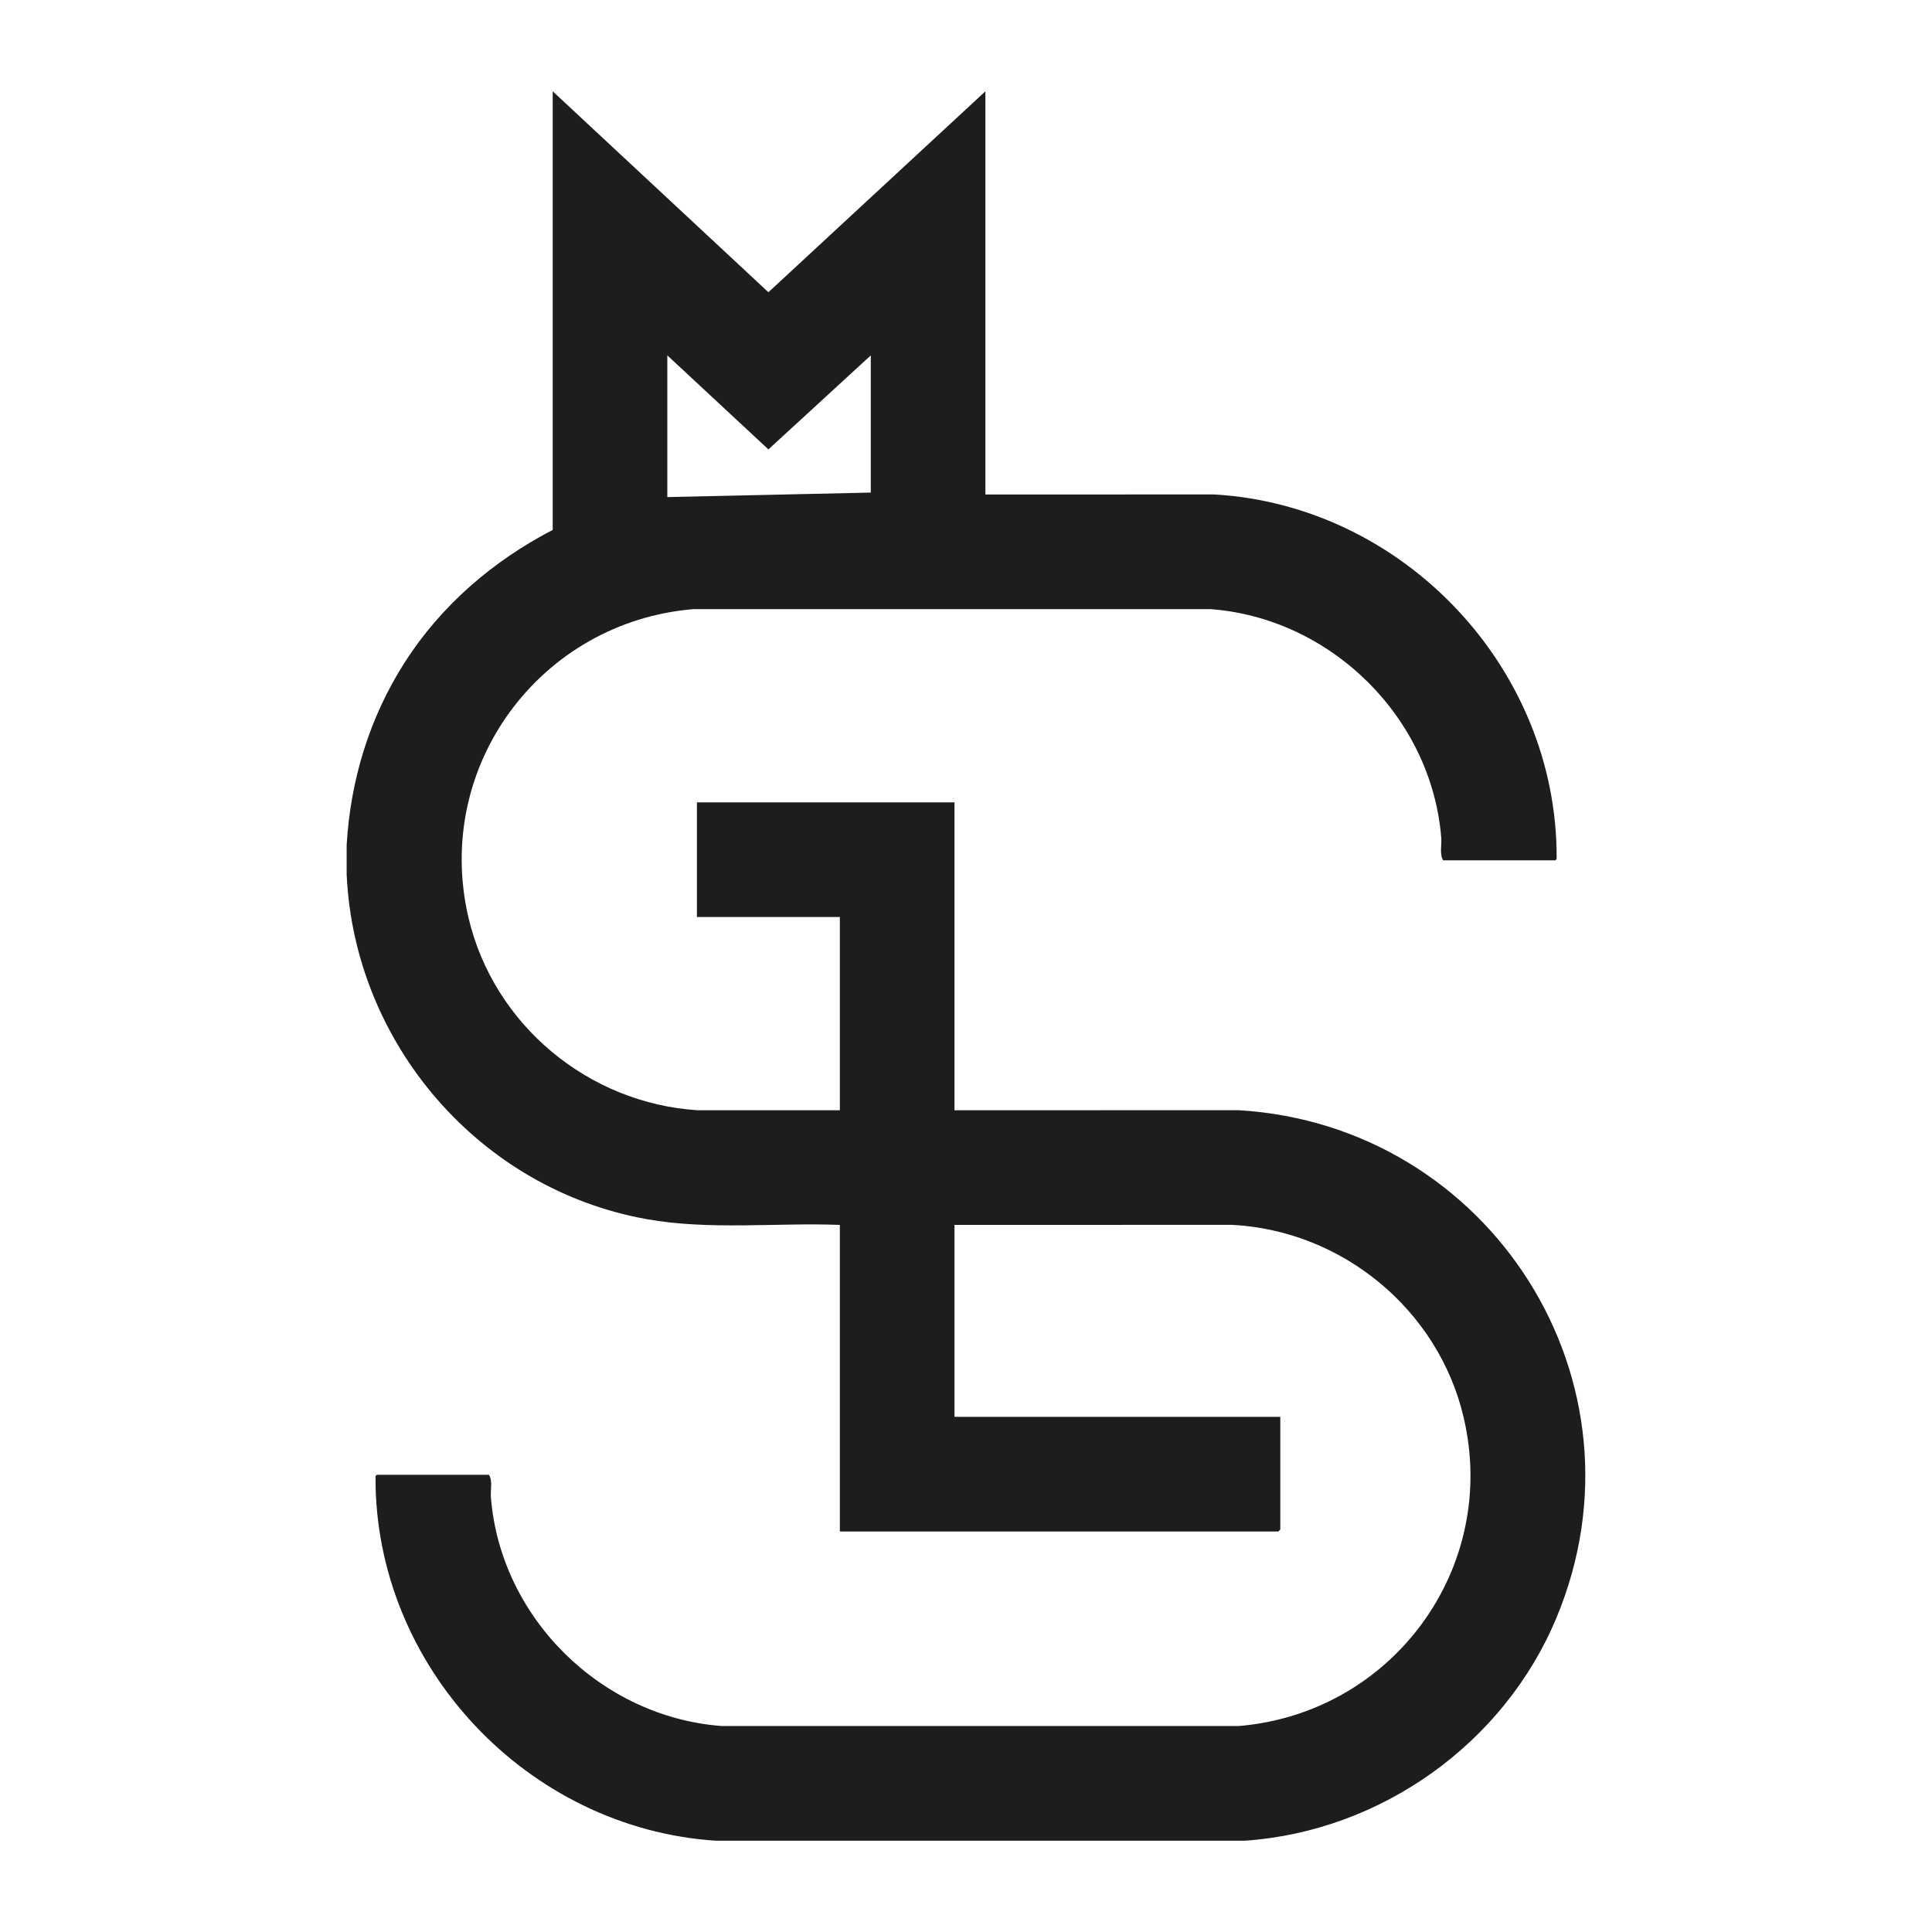
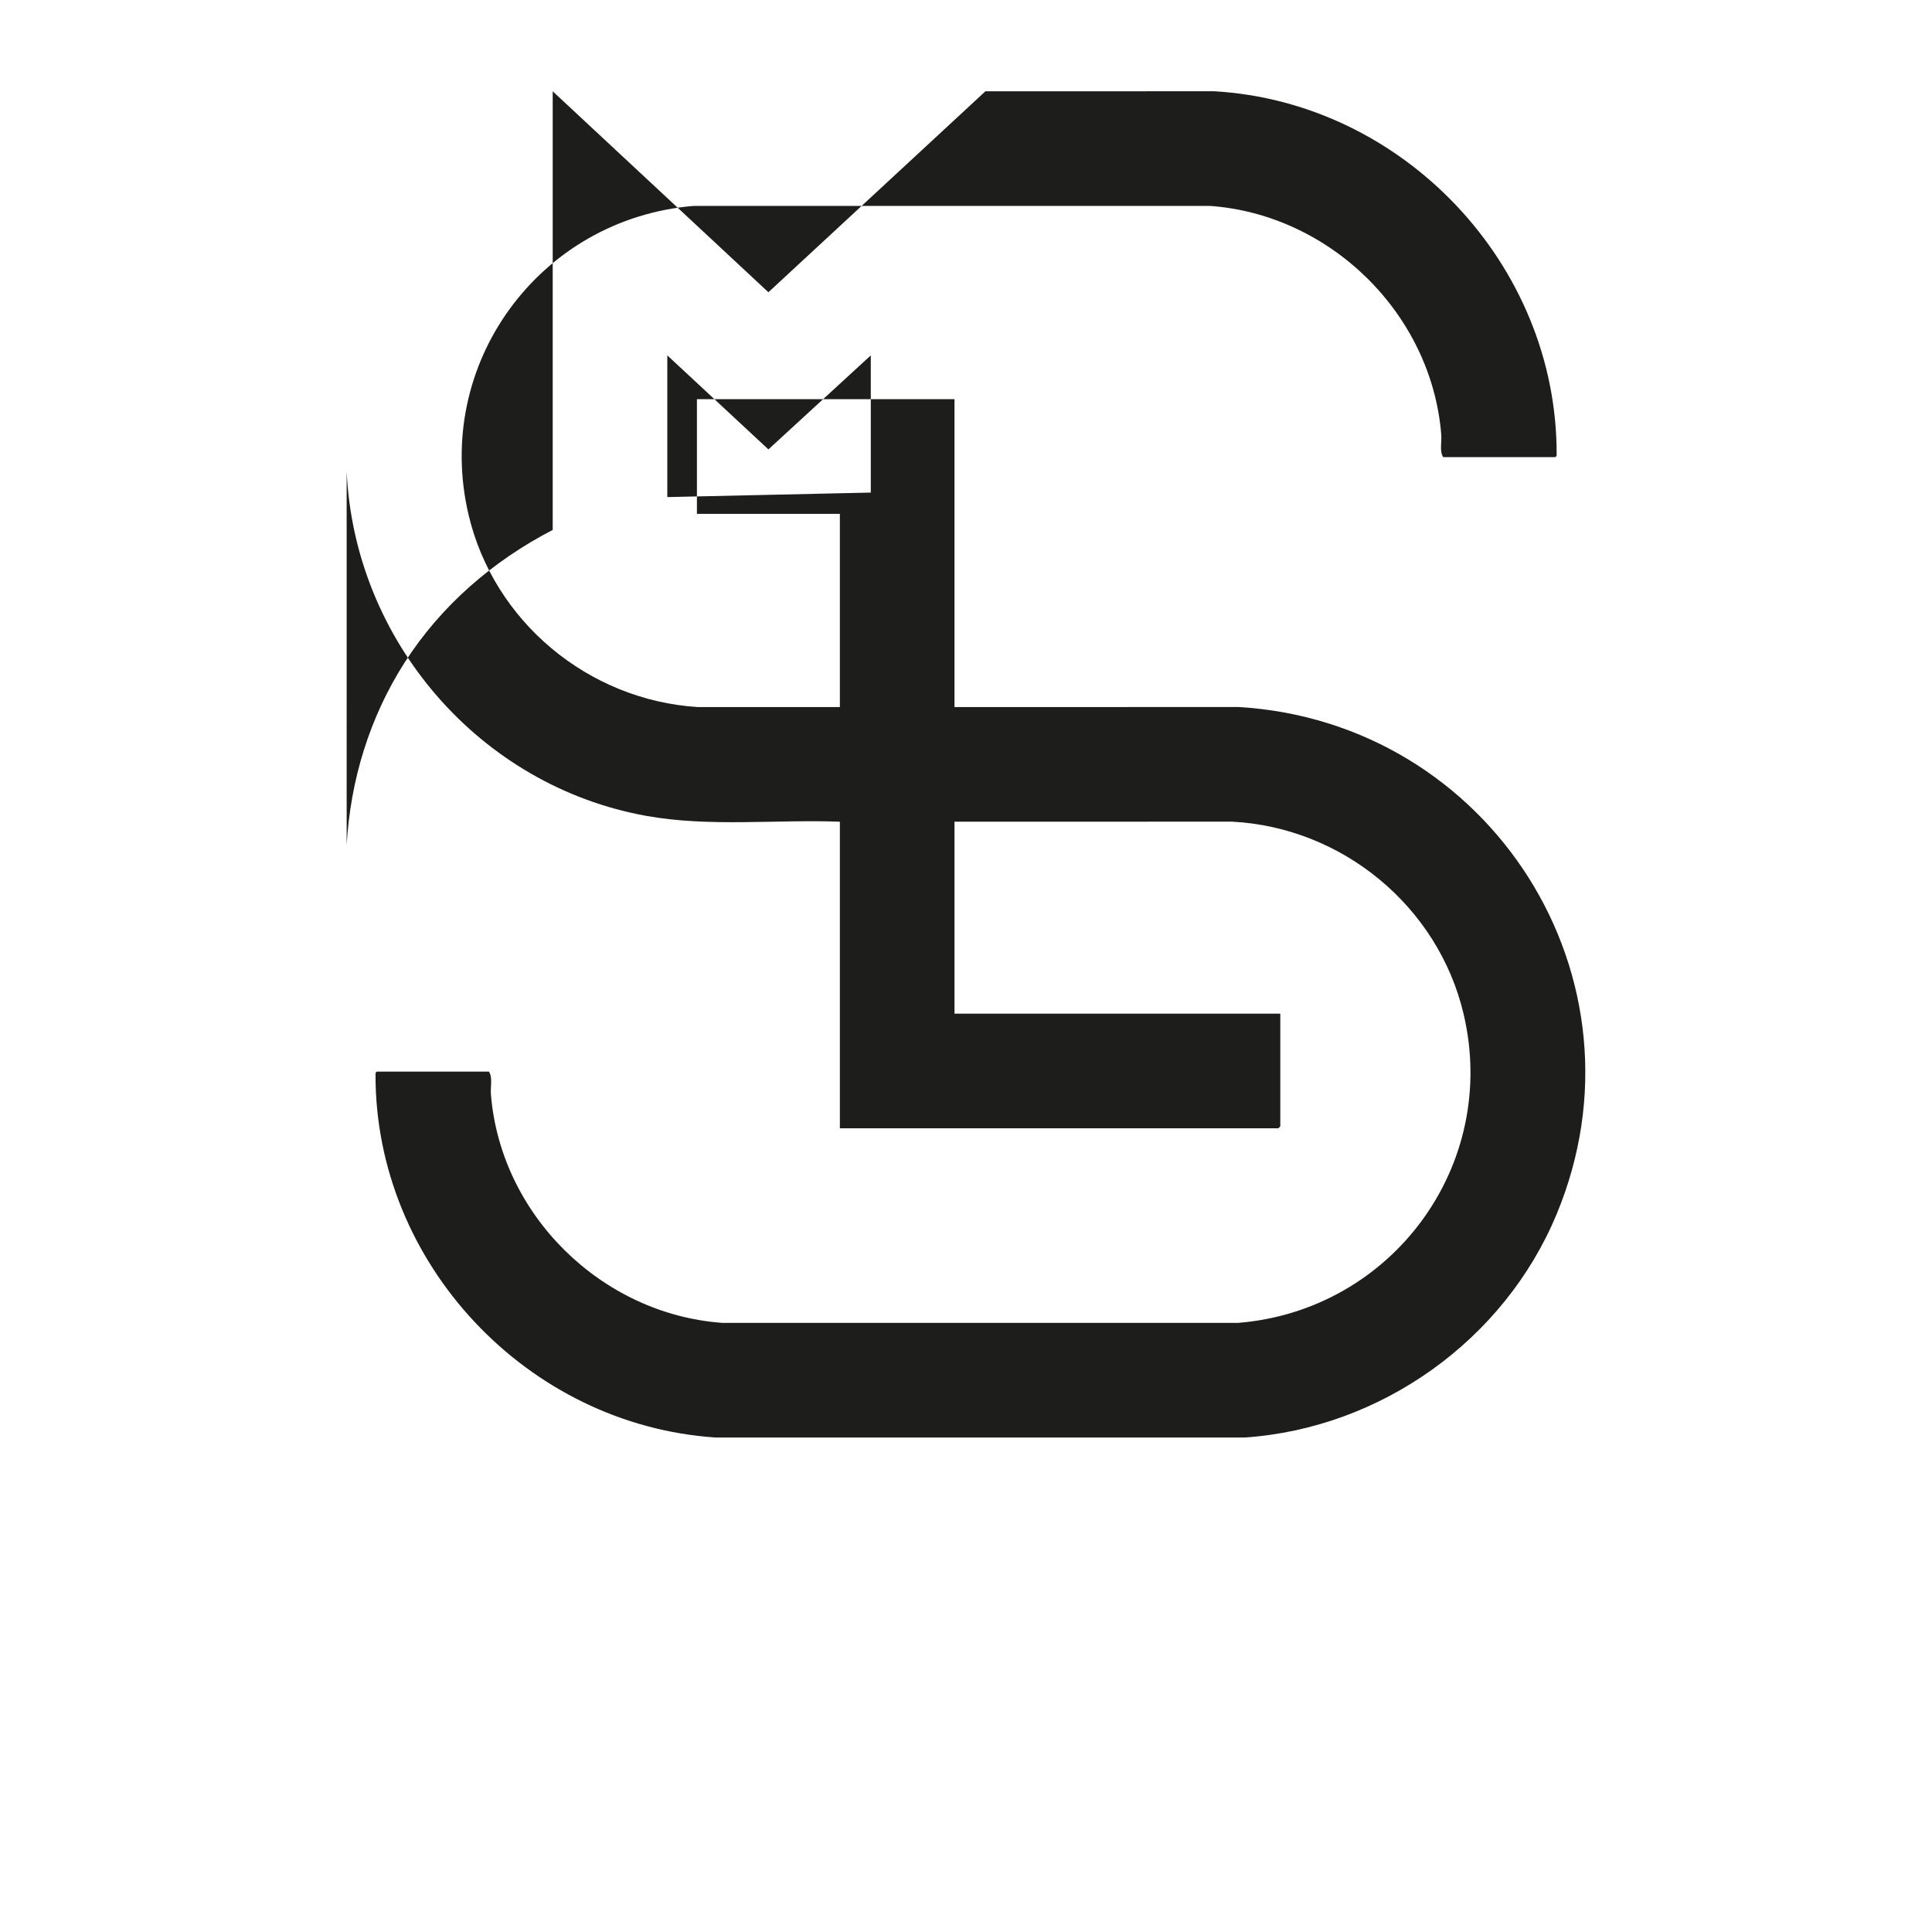
<svg xmlns="http://www.w3.org/2000/svg" id="graphics" viewBox="0 0 2048 2048">
  <defs>
    <style>
      .cls-1 {
        fill: #1d1d1b;
      }
    </style>
  </defs>
  <g id="h82n9h.tif">
-     <path class="cls-1" d="M367.48,895.61c3.98-68.69,24.26-135.13,61.4-193.25,38.62-60.43,93.55-107.71,157.01-140.62V96.79l228.65,213,230.02-213v427.4l242.37-.06c200.49,11.45,363.75,183.71,363.17,385.08,0,1.6-.09,1.77-1.49,2.79h-118.76c-4.07-6.21-1.45-16.2-2.06-23.88-10.24-127.95-117.28-233.1-244.96-242.45h-547.52c-162.79,13.46-276.5,167.04-238.59,327.53,26.7,113.04,126.8,196.33,242.75,203.7h150.83s0-204.81,0-204.81h-151.53v-121.53h273.02v326.36l301.06-.06c266.83,15.73,441.26,287.94,337.08,538.02-55.45,133.1-185.94,226.4-330.25,236.33h-561.17c-199.42-13.23-361.03-184.56-360.45-385.07,0-1.6.09-1.77,1.49-2.79h118.76c4.07,6.21,1.45,16.2,2.06,23.88,10.26,128.1,117.19,233.03,244.96,242.45h547.52c162.73-13.42,276.51-167,238.59-327.53-26.91-113.92-128.45-197.67-245.41-203.77l-294.23.06v203.46h345.37v119.48l-2.05,2.05h-464.82v-324.99c-67.64-2.53-138.06,5.84-204.8-6.11-177.2-31.73-309.82-186-318.03-365.31v-31.41ZM923.08,376.72l-108.53,99.66-107.16-99.66v150.21l215.69-4.78v-145.43Z" />
+     <path class="cls-1" d="M367.48,895.61c3.98-68.69,24.26-135.13,61.4-193.25,38.62-60.43,93.55-107.71,157.01-140.62V96.79l228.65,213,230.02-213l242.37-.06c200.49,11.45,363.75,183.71,363.17,385.08,0,1.6-.09,1.77-1.49,2.79h-118.76c-4.07-6.21-1.45-16.2-2.06-23.88-10.24-127.95-117.28-233.1-244.96-242.45h-547.52c-162.79,13.46-276.5,167.04-238.59,327.53,26.7,113.04,126.8,196.33,242.75,203.7h150.83s0-204.81,0-204.81h-151.53v-121.53h273.02v326.36l301.06-.06c266.83,15.73,441.26,287.94,337.08,538.02-55.45,133.1-185.94,226.4-330.25,236.33h-561.17c-199.42-13.23-361.03-184.56-360.45-385.07,0-1.6.09-1.77,1.49-2.79h118.76c4.07,6.21,1.45,16.2,2.06,23.88,10.26,128.1,117.19,233.03,244.96,242.45h547.52c162.73-13.42,276.51-167,238.59-327.53-26.91-113.92-128.45-197.67-245.41-203.77l-294.23.06v203.46h345.37v119.48l-2.05,2.05h-464.82v-324.99c-67.64-2.53-138.06,5.84-204.8-6.11-177.2-31.73-309.82-186-318.03-365.31v-31.41ZM923.08,376.72l-108.53,99.66-107.16-99.66v150.21l215.69-4.78v-145.43Z" />
  </g>
</svg>